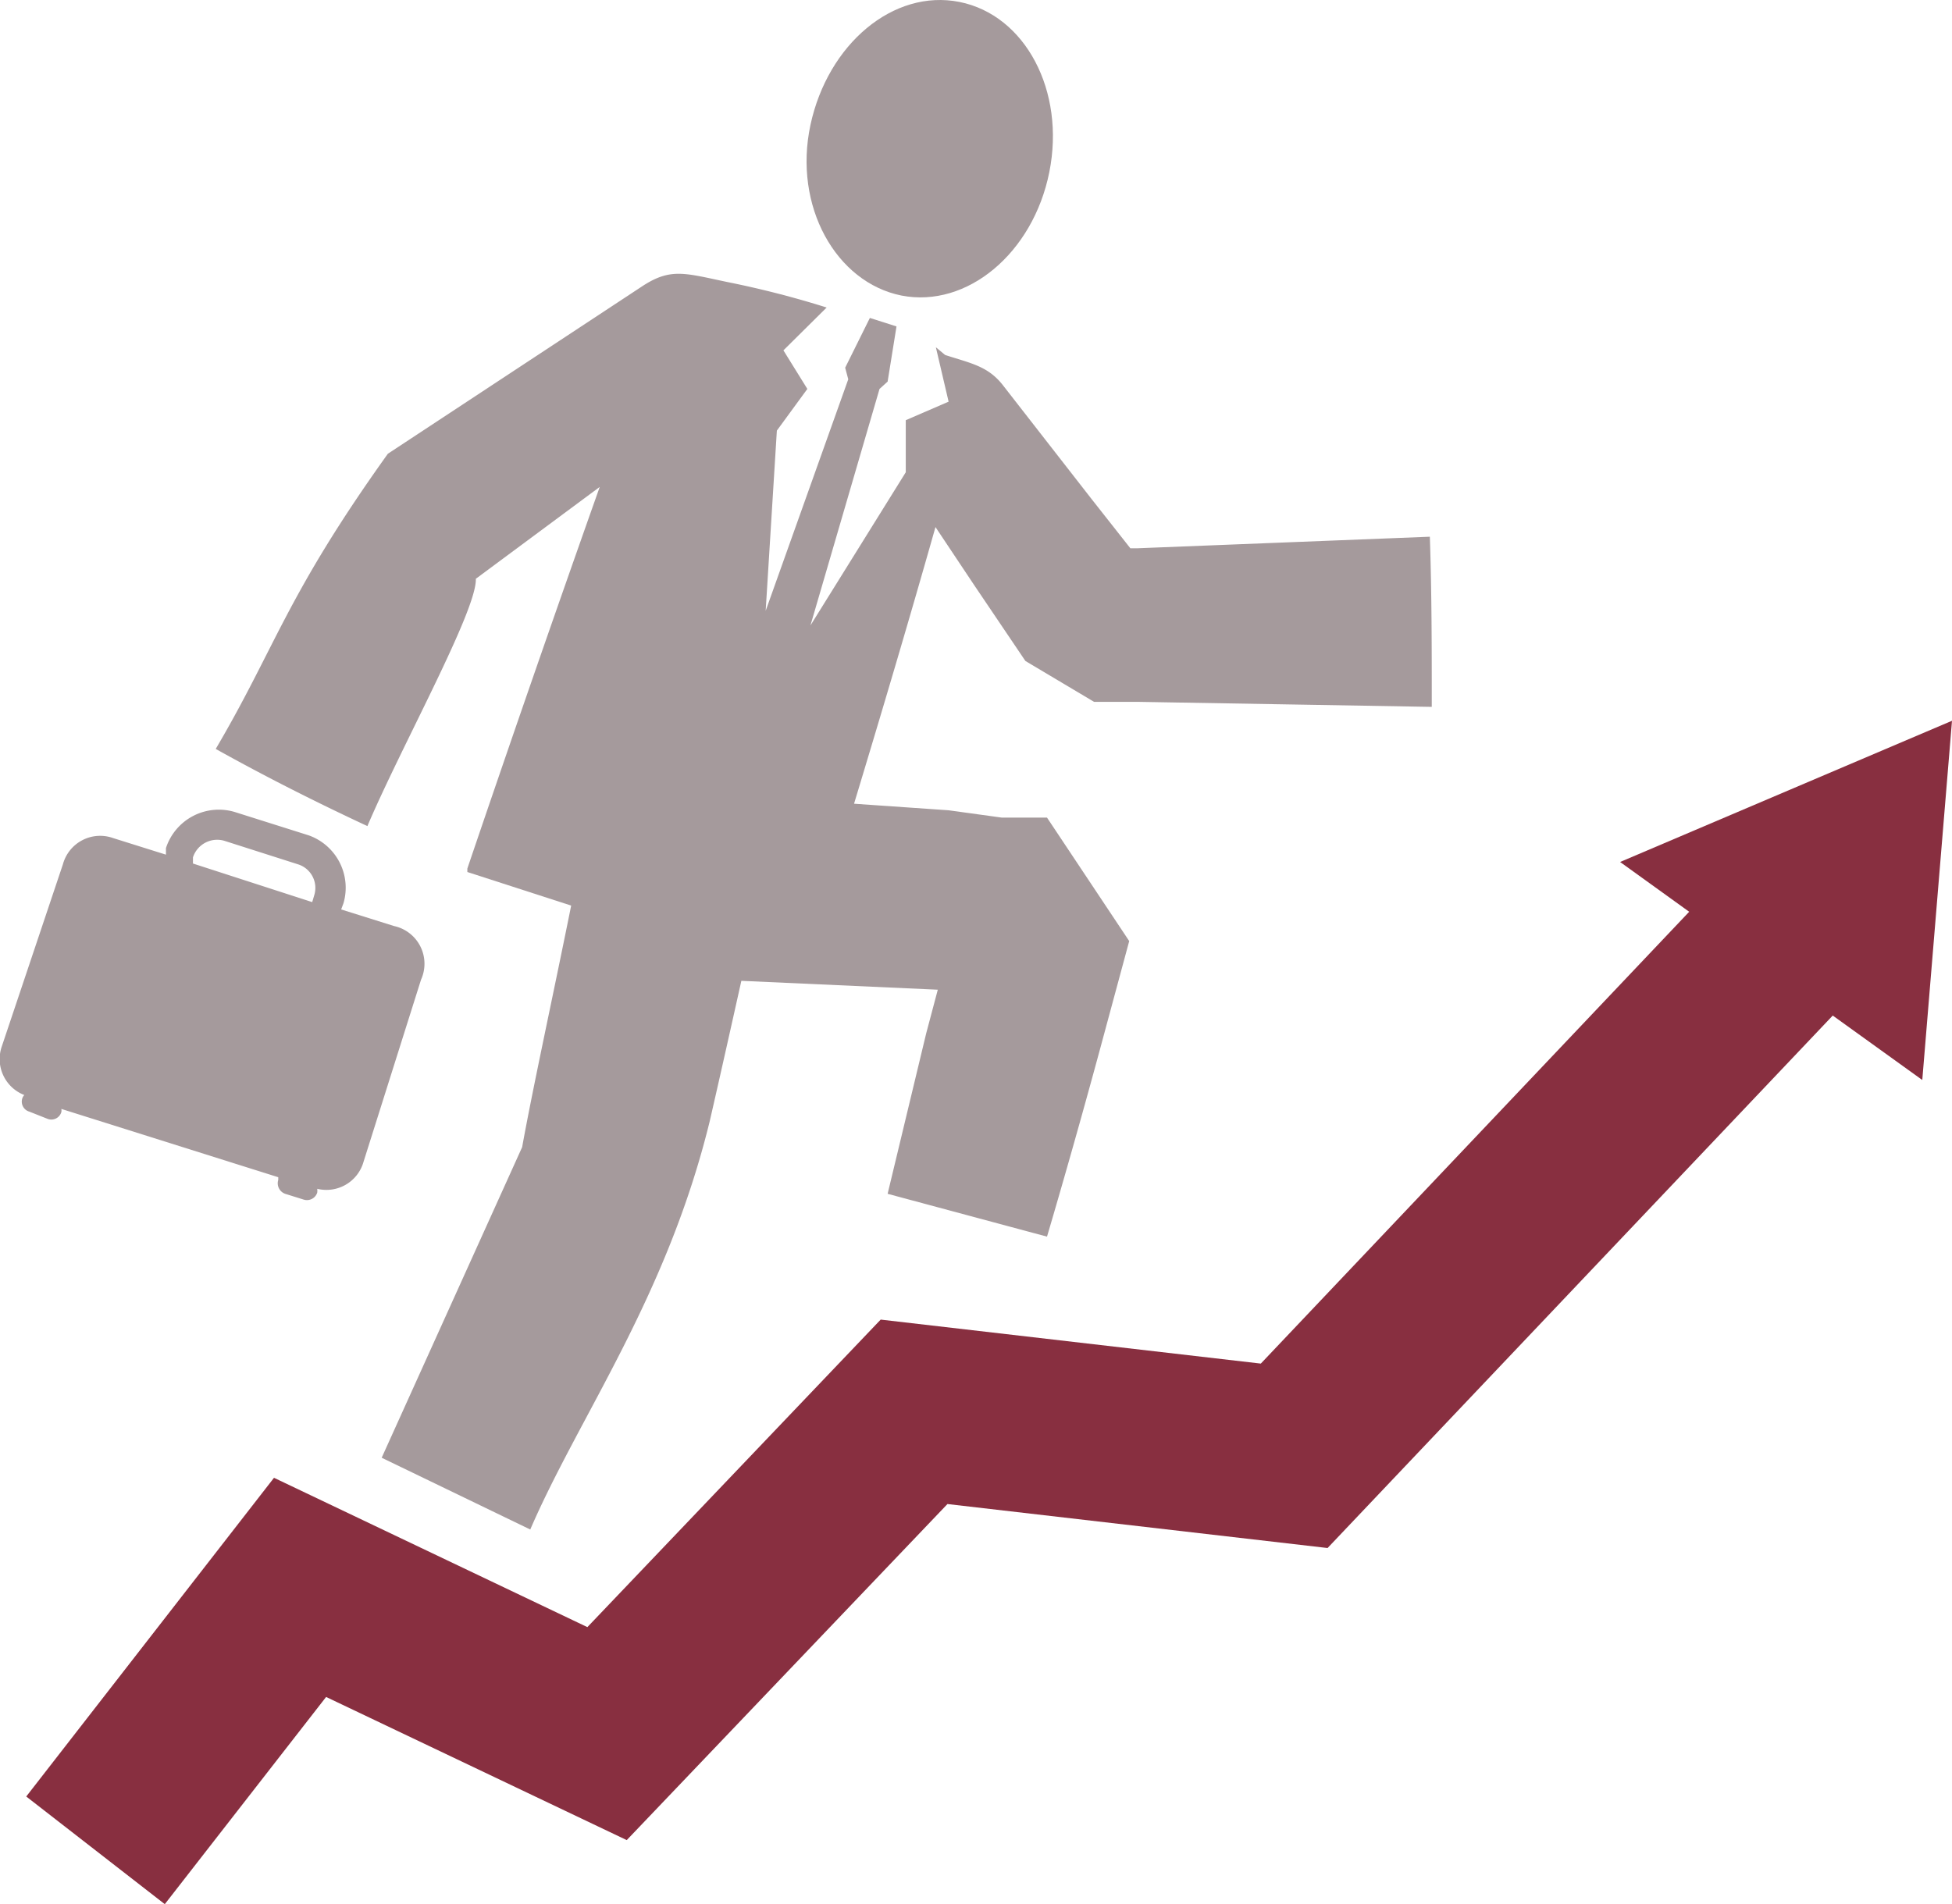
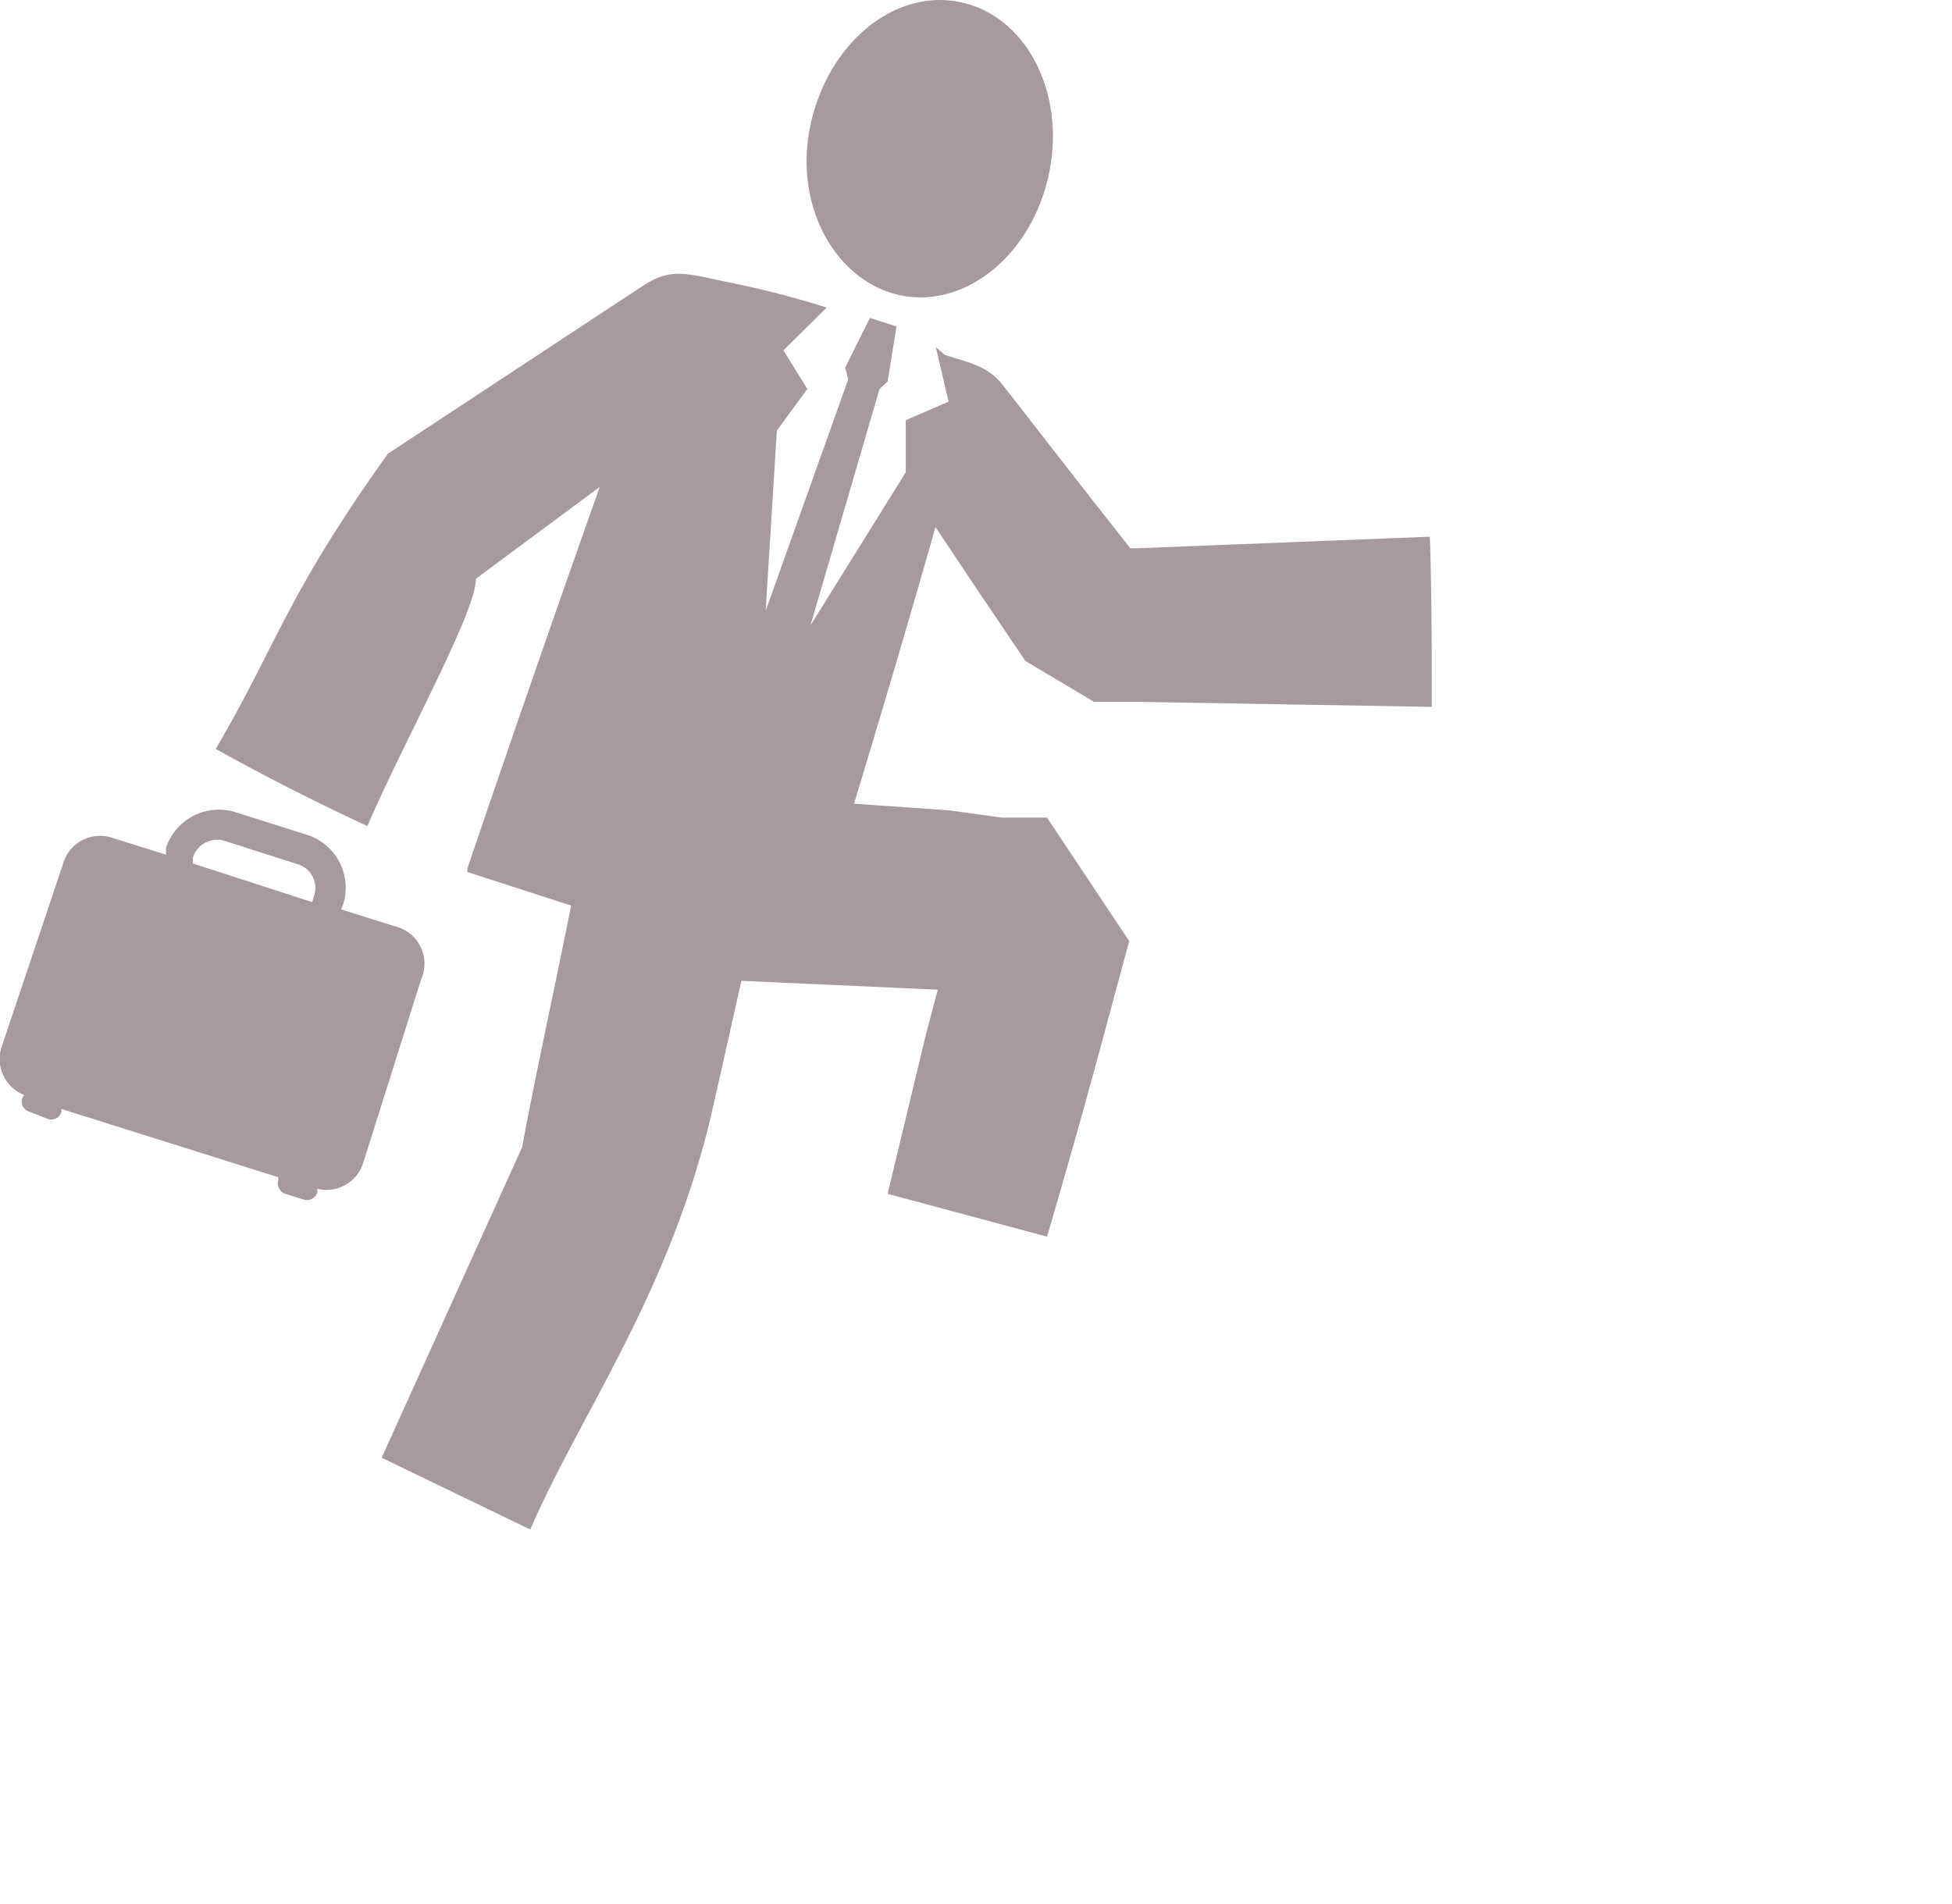
<svg xmlns="http://www.w3.org/2000/svg" viewBox="0 0 50.58 49.35">
  <defs>
    <style>.cls-1{fill:#a59a9c;}.cls-2{fill:#882f40;}</style>
  </defs>
  <title>audyt-sprzedazy</title>
  <g id="Warstwa_2" data-name="Warstwa 2">
    <g id="Layer_3" data-name="Layer 3">
      <path class="cls-1" d="M23.36,7.66c1.7.33,3.41-1.1,3.83-3.2S26.57.39,24.86.05,21.45,1.14,21,3.24,21.66,7.32,23.36,7.66Z" />
      <path class="cls-1" d="M12.33,15l3.21-2.38q-1.75,4.94-3.43,9.89s0,.06,0,.09l2.69.87c-.46,2.29-1,4.76-1.27,6.26L9.89,37.78l3.85,1.86c1.27-2.94,3.53-6,4.65-10.58.31-1.35.59-2.61.82-3.64l5.09.23L24,26.78l-1,4.16,4.13,1.11c.41-1.39.9-3.11,1.39-4.92l.74-2.74-2.13-3.2H27l-.35,0-.69,0L24.58,21l-2.45-.17c.72-2.38,1.43-4.77,2.11-7.17l1,1.5,1.06,1.57.27.4,1.78,1.06H29.5l7.6.13c0-1.47,0-2.94-.05-4.41l-7.59.3h-.17l-1-1.27L26,10c-.39-.51-.83-.58-1.51-.8L24.25,9l.33,1.41-1.11.48v1.35L21,16.21l1.79-6.13L23,9.89l.23-1.43-.69-.22L21.9,9.53l.08.3-2.14,6,.29-4.67.79-1.08-.62-1,1.12-1.11a24.82,24.82,0,0,0-2.57-.66c-1.1-.23-1.46-.37-2.18.09l-6.62,4.36c-2.64,3.69-2.9,5-4.46,7.65,1.29.72,2.6,1.38,3.93,2C10.4,19.34,12.36,15.82,12.33,15Z" />
      <path class="cls-1" d="M1.24,29a.27.27,0,0,0,.35-.18.25.25,0,0,0,0-.08l5.62,1.77,0,.07a.29.29,0,0,0,.18.36l.48.15a.28.28,0,0,0,.35-.18.38.38,0,0,0,0-.1,1,1,0,0,0,1.2-.7l1.49-4.72A1,1,0,0,0,10.21,24l-1.37-.43.06-.16A1.44,1.44,0,0,0,8,21.65l-1.9-.6a1.44,1.44,0,0,0-1.8.93l0,.17-1.37-.43a1,1,0,0,0-1.3.68L.05,27.11a1,1,0,0,0,.58,1.27.22.22,0,0,0-.05.08.27.27,0,0,0,.18.35ZM5,22.22a.66.66,0,0,1,.81-.43l1.91.61a.64.64,0,0,1,.42.81l-.05.17L5,22.38Z" />
-       <polygon class="cls-2" points="50.58 18.68 41.98 22.34 43.77 23.63 32.67 35.34 22.82 34.2 15.22 42.17 7.1 38.3 0.68 46.56 4.27 49.35 8.45 43.98 16.24 47.69 24.55 38.98 34.4 40.12 47.49 26.32 49.81 27.99 50.58 18.68" />
    </g>
  </g>
</svg>